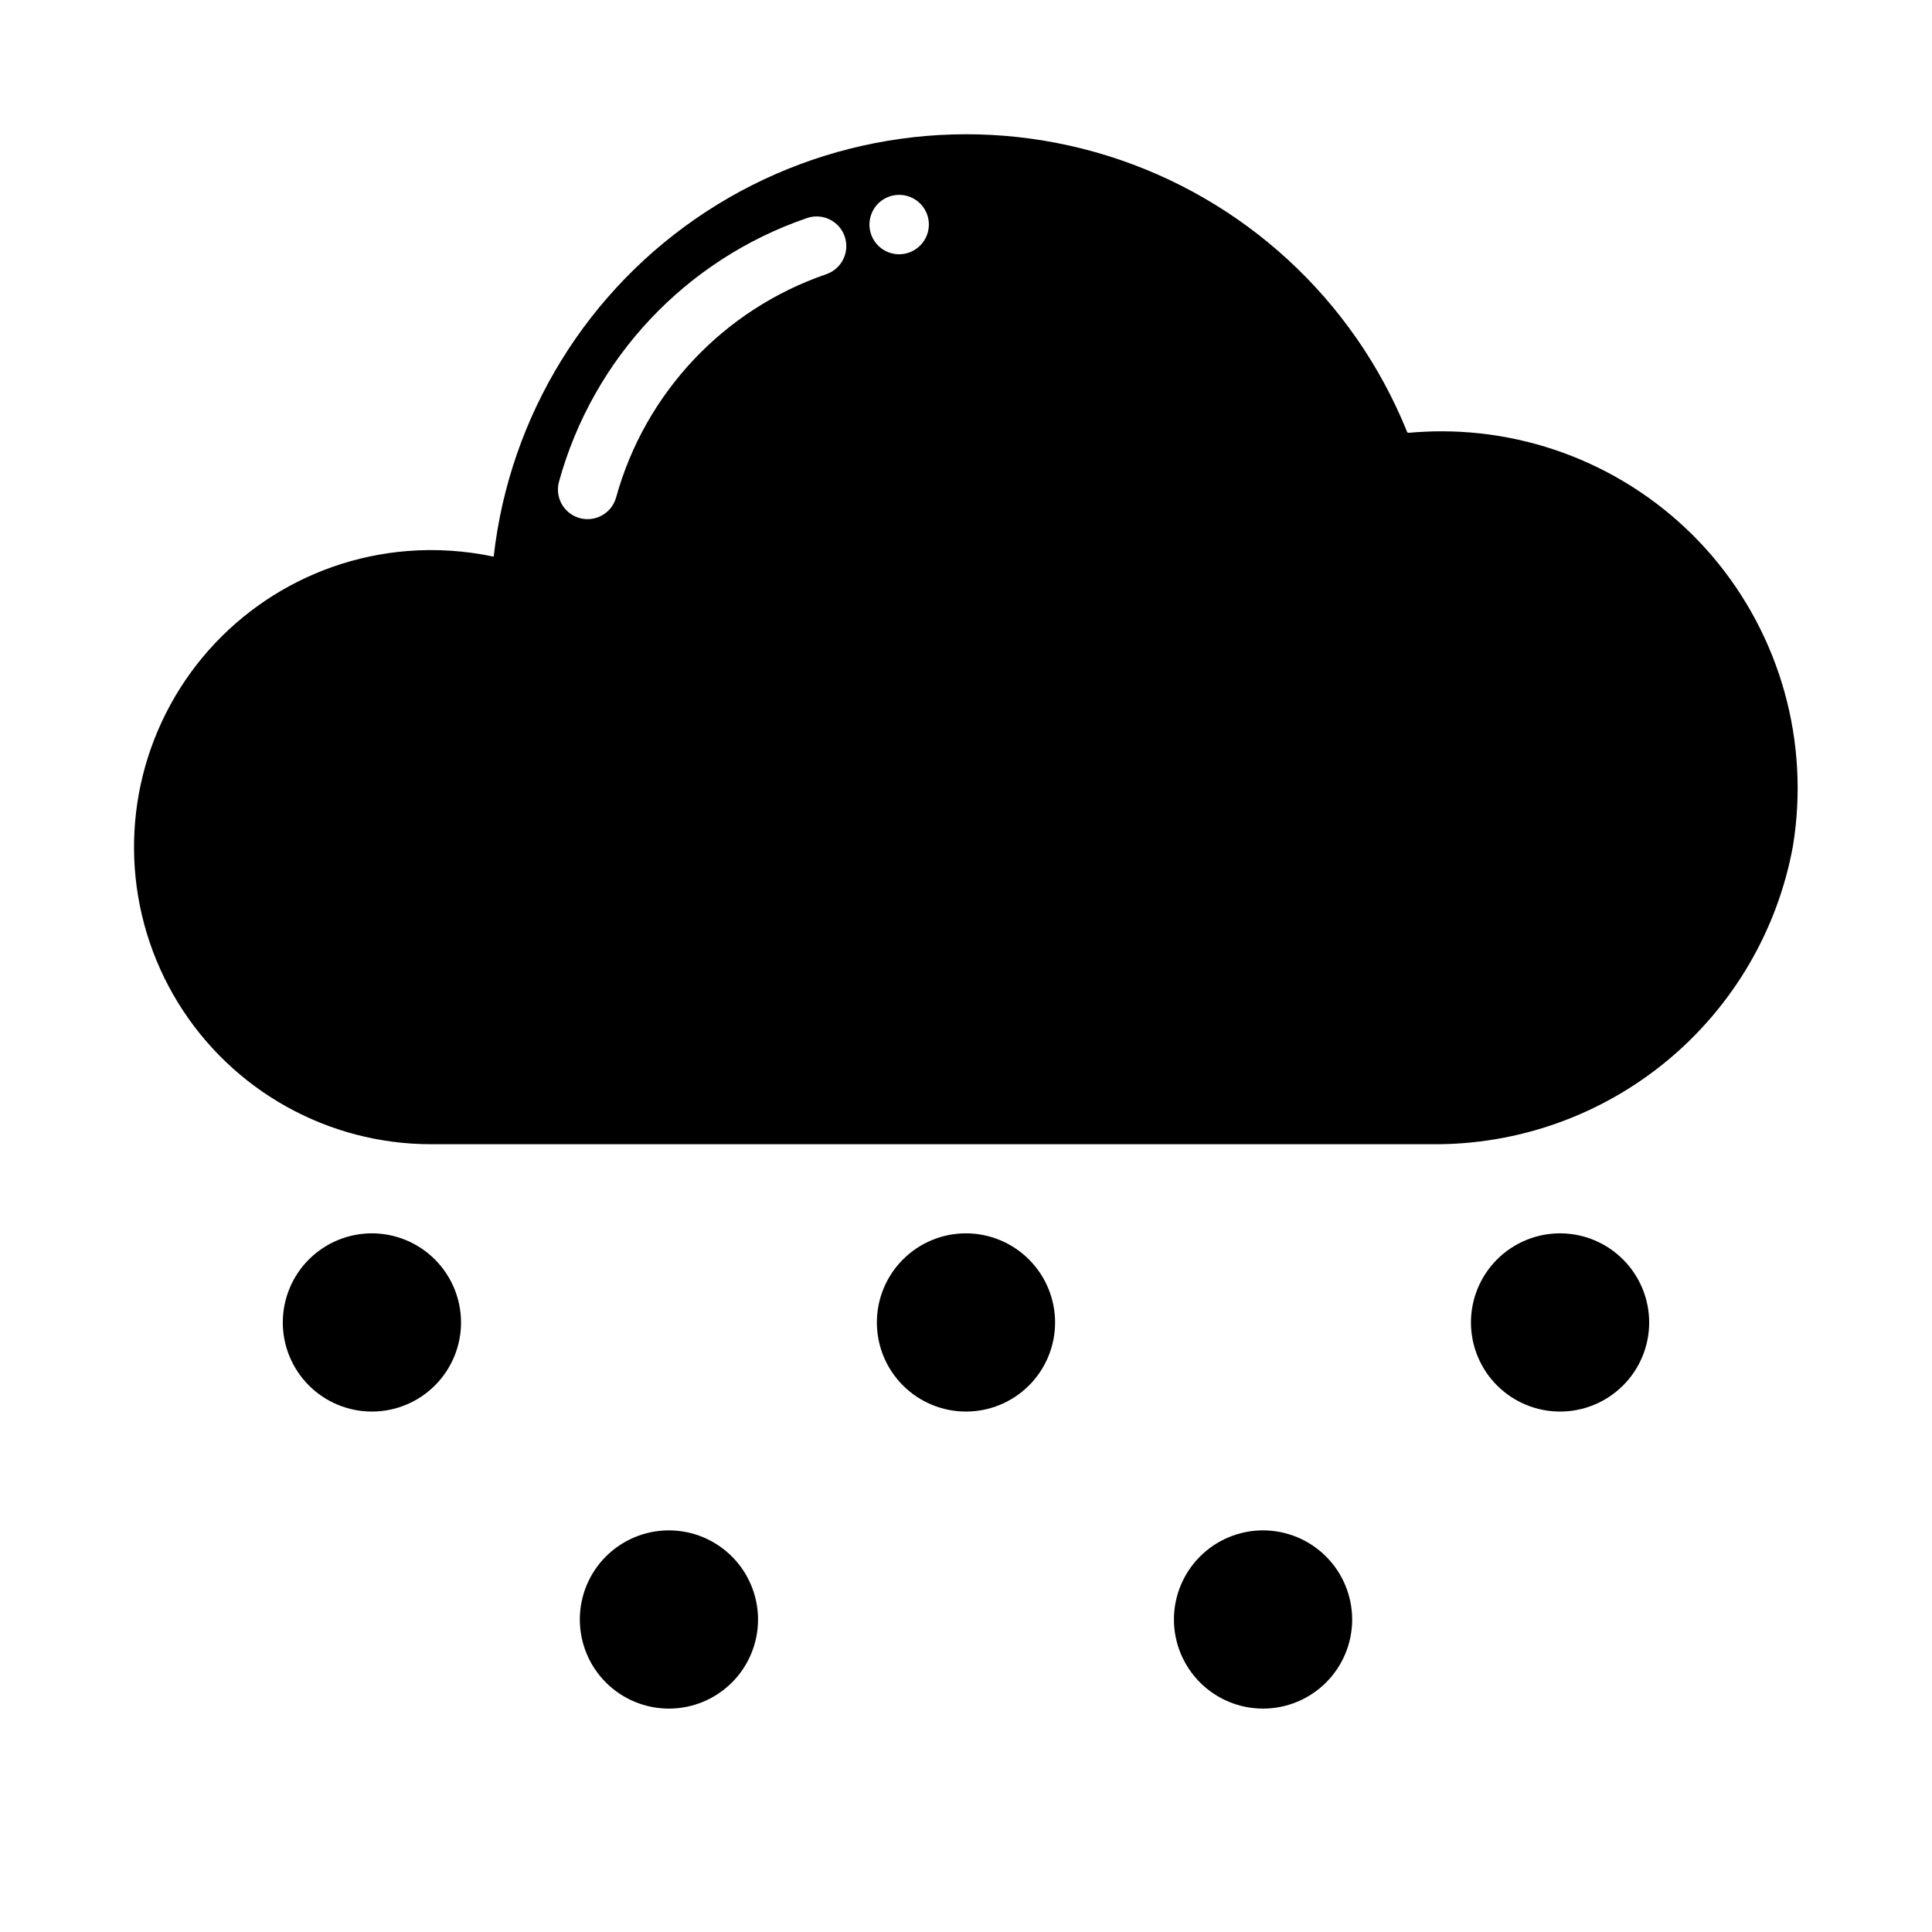
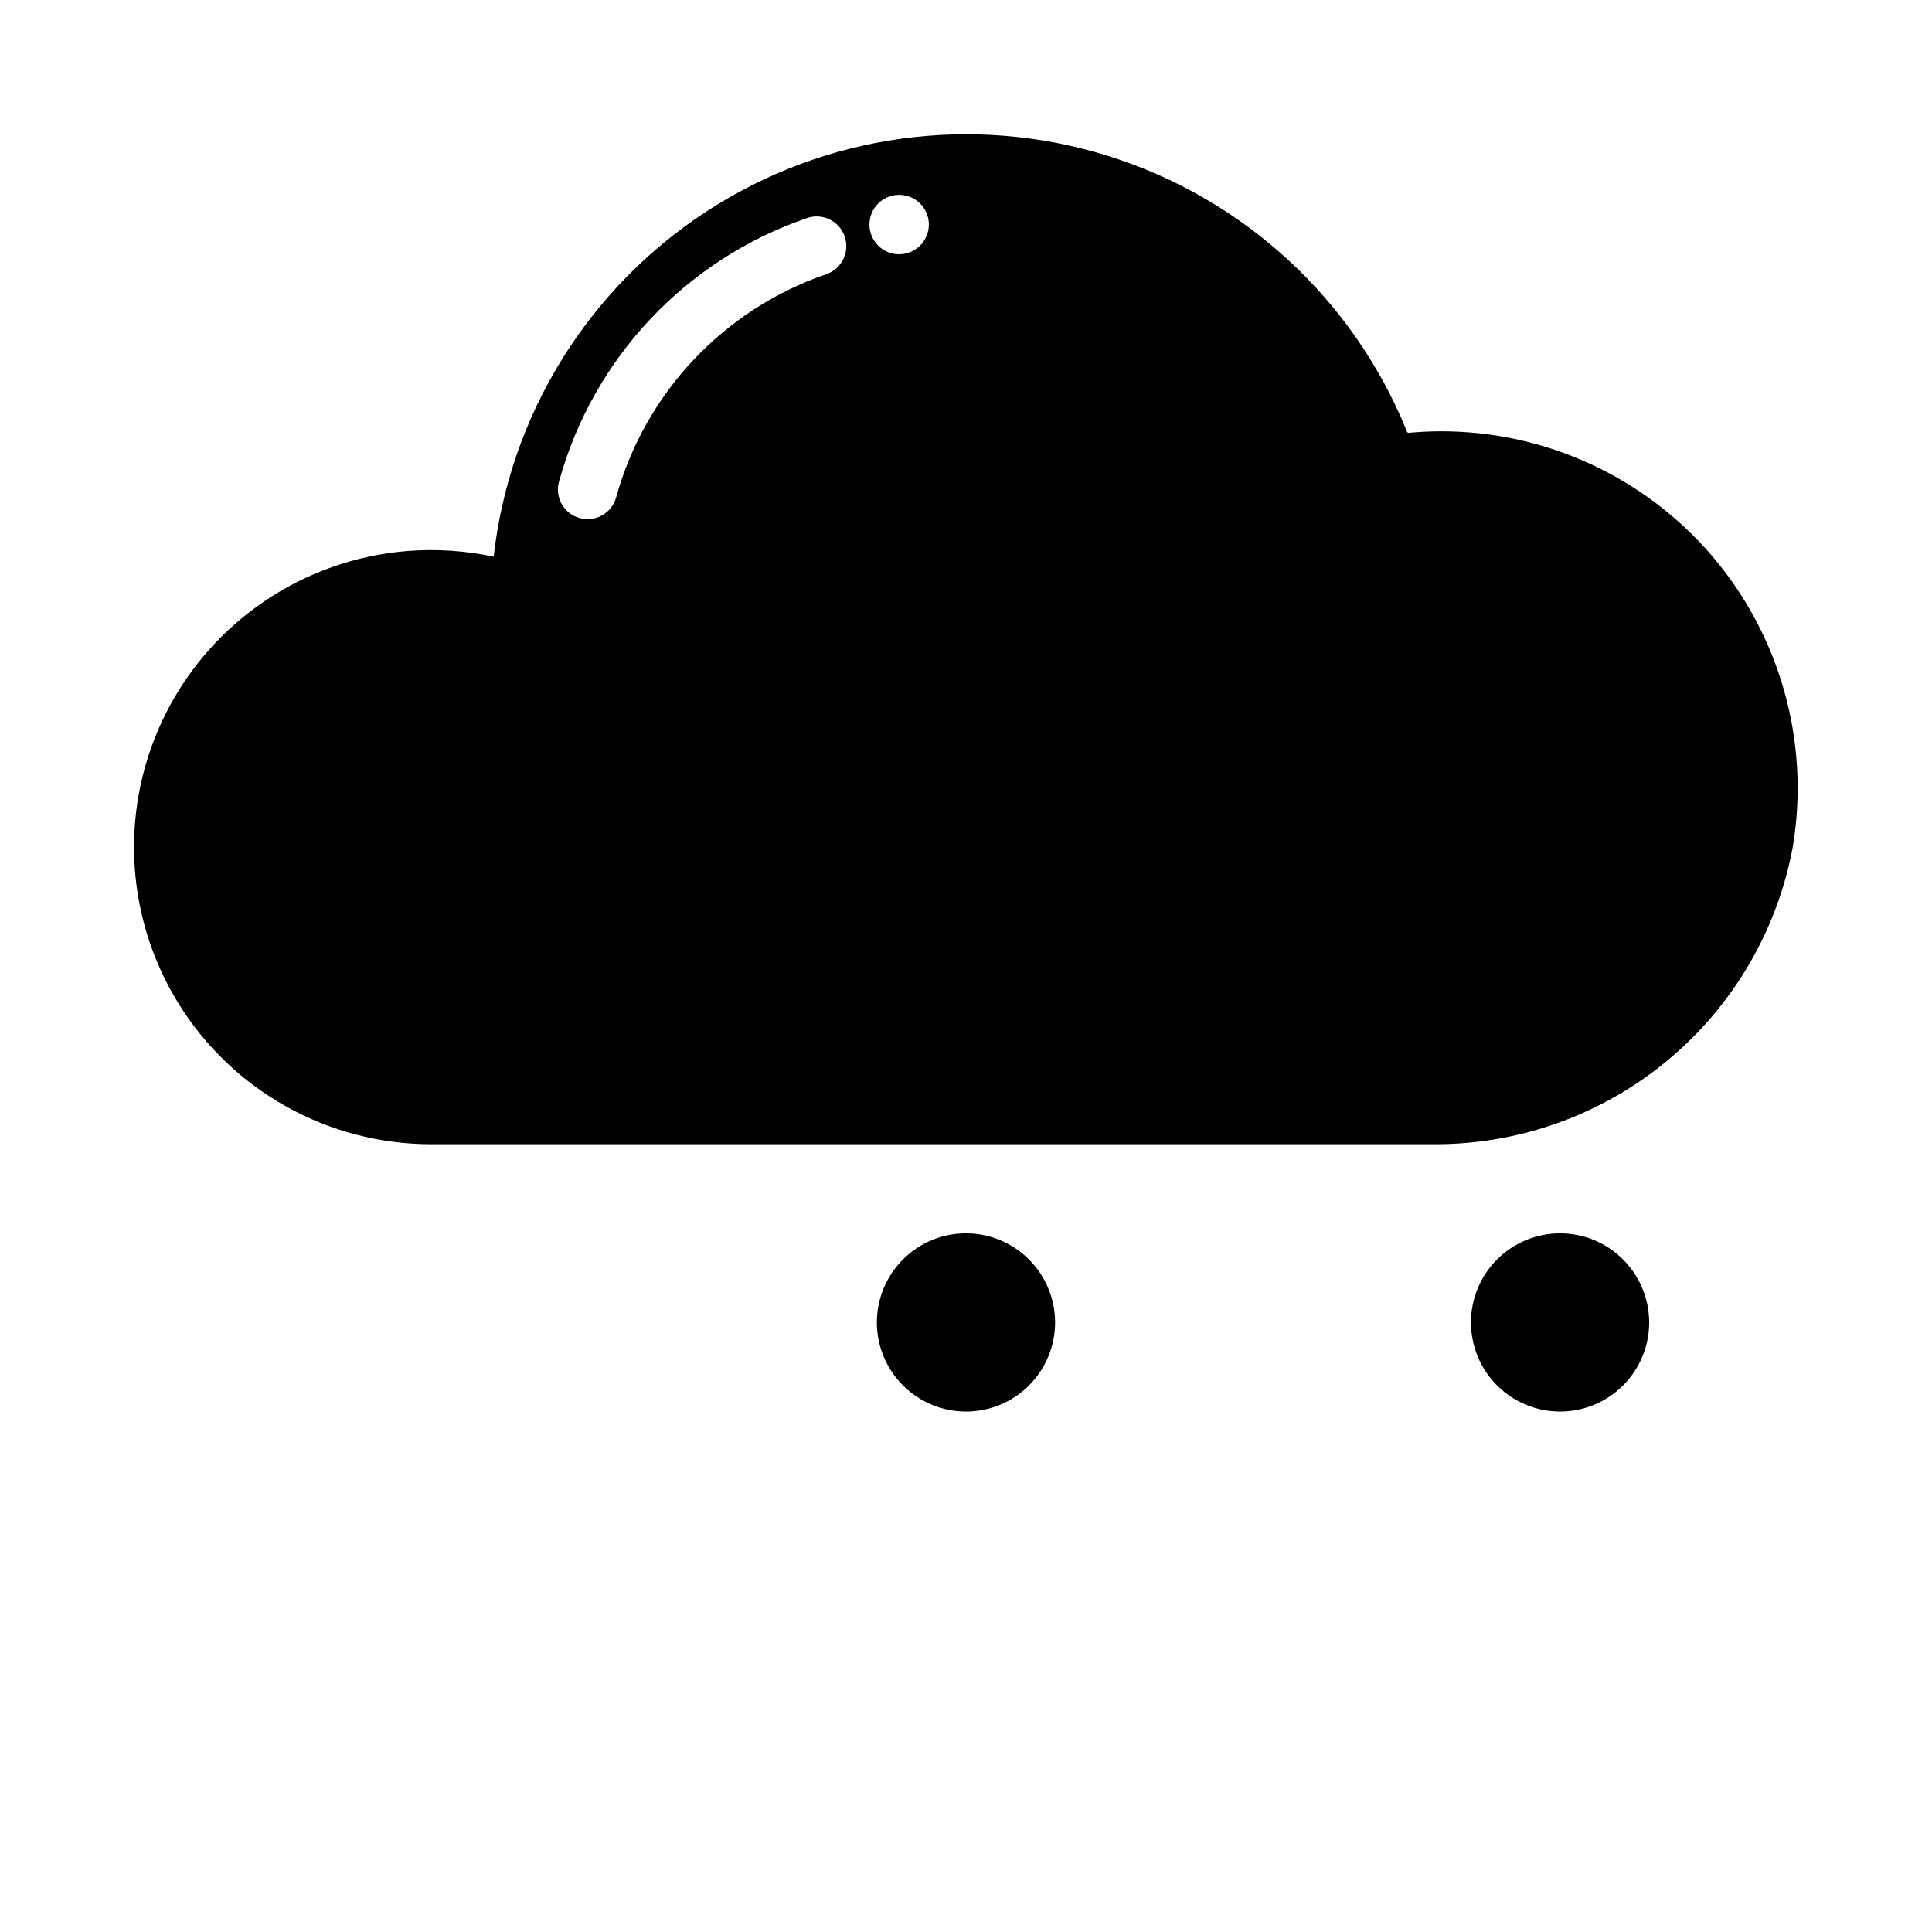
<svg xmlns="http://www.w3.org/2000/svg" fill="#000000" width="800px" height="800px" version="1.1" viewBox="144 144 512 512">
  <g>
    <path d="m597.82 291.44c-17.953-21.035-44.219-33.148-71.875-33.141-2.914 0-5.824 0.156-8.582 0.395-0.316 0.078-0.551-0.234-0.629-0.629h0.004c-14.188-34.836-43.191-61.516-79.09-72.742-35.898-11.227-74.938-5.824-106.44 14.723-31.504 20.547-52.18 54.098-56.379 91.477-7.523-1.602-15.238-2.106-22.906-1.496-27.293 2.199-51.48 18.422-63.875 42.836-12.395 24.414-11.215 53.516 3.117 76.844 14.332 23.332 39.754 37.543 67.133 37.523h265.21c22.695 0.203 44.738-7.613 62.234-22.074 17.5-14.457 29.332-34.633 33.41-56.961 4.5-27.477-3.301-55.539-21.332-76.754zm-234.82-74.781c-27.211 9.32-48.066 31.473-55.734 59.195-1.172 4.176-5.508 6.606-9.684 5.434-4.172-1.176-6.606-5.508-5.43-9.684 9.023-32.707 33.629-58.84 65.73-69.824 4.106-1.398 8.562 0.789 9.973 4.887 1.41 4.102-0.762 8.566-4.856 9.992zm19.285-5.273c-3.184 0-6.055-1.918-7.273-4.863-1.215-2.941-0.543-6.324 1.707-8.578 2.254-2.25 5.637-2.922 8.582-1.707 2.941 1.219 4.859 4.09 4.859 7.273-0.016 4.344-3.531 7.859-7.875 7.875z" />
    <path d="m423.61 494.46c0 6.266-2.488 12.273-6.914 16.699-4.43 4.43-10.438 6.918-16.699 6.918-6.266 0-12.273-2.488-16.699-6.918-4.43-4.426-6.918-10.434-6.918-16.699 0-6.262 2.488-12.27 6.918-16.695 4.426-4.43 10.434-6.918 16.699-6.918 6.258 0.008 12.262 2.496 16.688 6.926 4.43 4.426 6.918 10.43 6.926 16.688z" />
-     <path d="m502.34 573.18c0 6.262-2.488 12.27-6.918 16.699-4.43 4.43-10.438 6.918-16.699 6.918s-12.27-2.488-16.699-6.918c-4.43-4.43-6.918-10.438-6.918-16.699 0-6.266 2.488-12.27 6.918-16.699 4.43-4.43 10.438-6.918 16.699-6.918 6.262 0.008 12.262 2.5 16.691 6.926 4.426 4.426 6.918 10.43 6.926 16.691z" />
-     <path d="m344.89 573.18c0 6.262-2.488 12.27-6.918 16.699-4.43 4.43-10.434 6.918-16.699 6.918-6.262 0-12.27-2.488-16.699-6.918-4.43-4.43-6.914-10.438-6.914-16.699 0-6.266 2.484-12.27 6.914-16.699s10.438-6.918 16.699-6.918c6.262 0.008 12.266 2.5 16.691 6.926 4.426 4.426 6.918 10.43 6.926 16.691z" />
-     <path d="m266.18 494.46c0 6.266-2.488 12.273-6.918 16.699-4.43 4.43-10.438 6.918-16.699 6.918-6.266 0-12.27-2.488-16.699-6.918-4.43-4.426-6.918-10.434-6.918-16.699 0-6.262 2.488-12.27 6.918-16.695 4.43-4.43 10.434-6.918 16.699-6.918 6.262 0.008 12.262 2.496 16.691 6.926 4.426 4.426 6.918 10.43 6.926 16.688z" />
-     <path d="m581.05 494.46c0 6.266-2.488 12.273-6.918 16.699-4.426 4.43-10.434 6.918-16.699 6.918-6.262 0-12.27-2.488-16.699-6.918-4.426-4.426-6.914-10.434-6.914-16.699 0-6.262 2.488-12.27 6.914-16.695 4.43-4.43 10.438-6.918 16.699-6.918 6.262 0.008 12.266 2.496 16.691 6.926 4.43 4.426 6.918 10.43 6.926 16.688z" />
+     <path d="m581.05 494.46c0 6.266-2.488 12.273-6.918 16.699-4.426 4.43-10.434 6.918-16.699 6.918-6.262 0-12.27-2.488-16.699-6.918-4.426-4.426-6.914-10.434-6.914-16.699 0-6.262 2.488-12.27 6.914-16.695 4.43-4.43 10.438-6.918 16.699-6.918 6.262 0.008 12.266 2.496 16.691 6.926 4.43 4.426 6.918 10.43 6.926 16.688" />
  </g>
</svg>